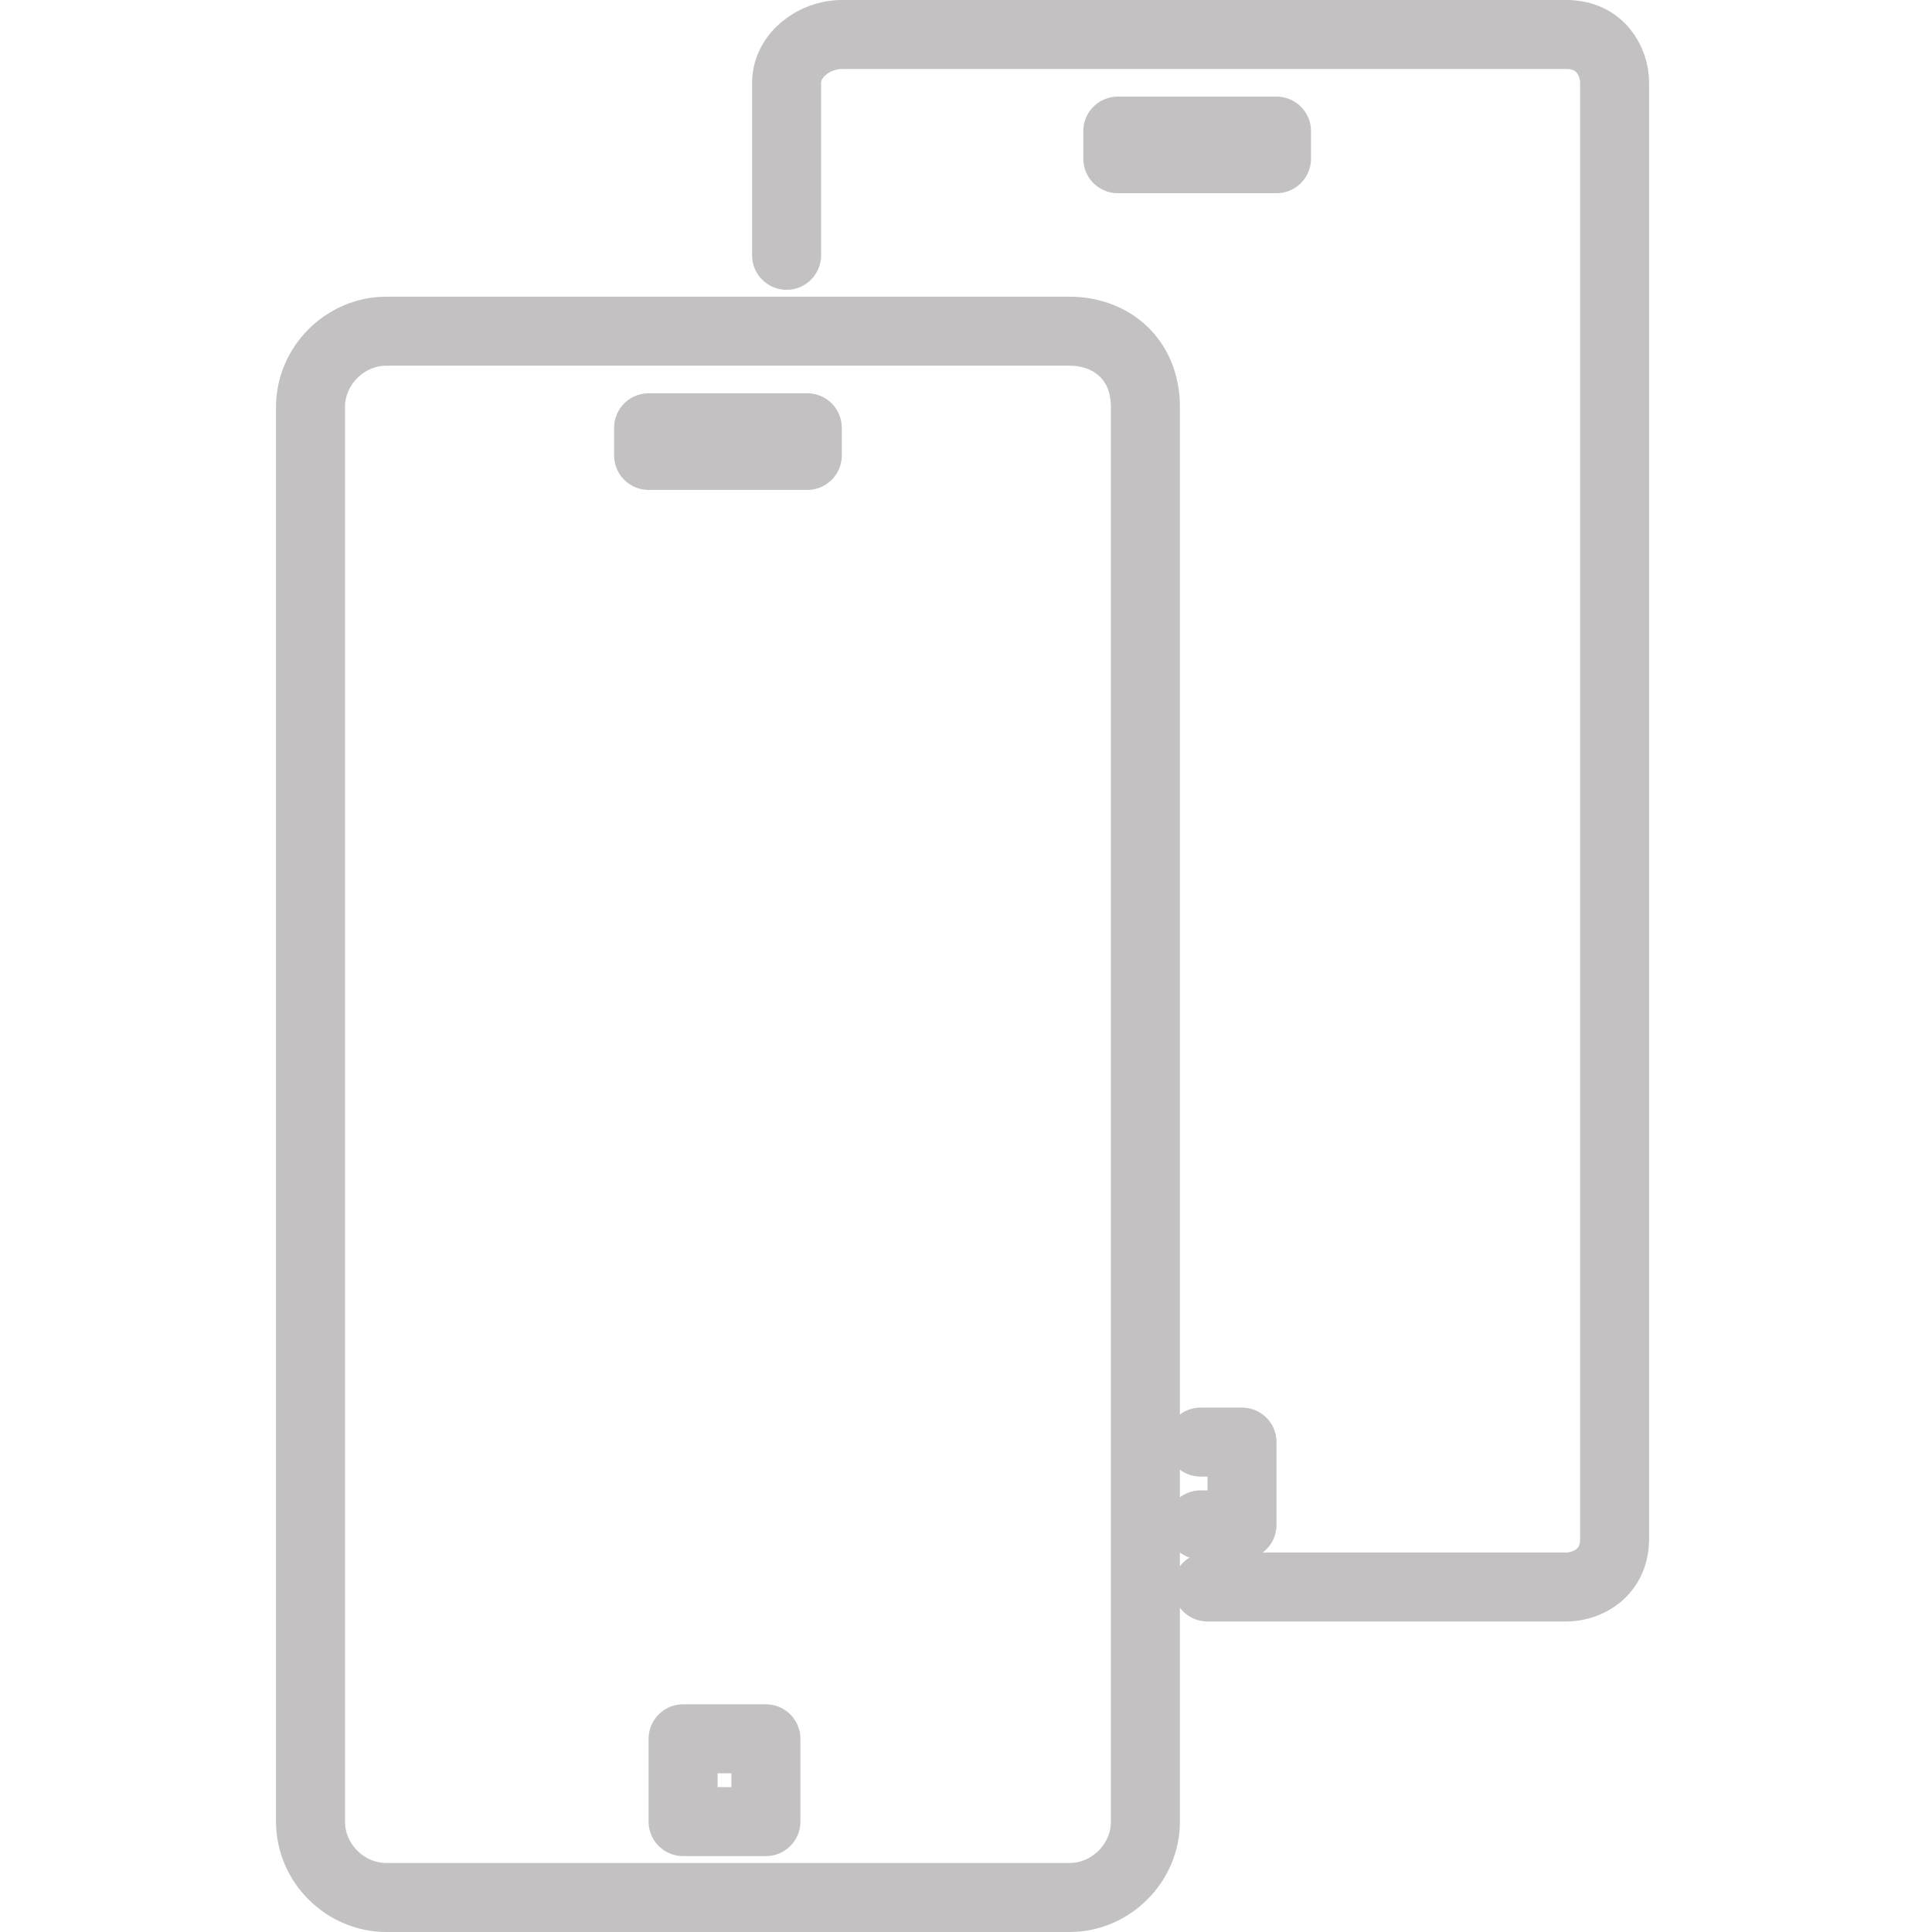
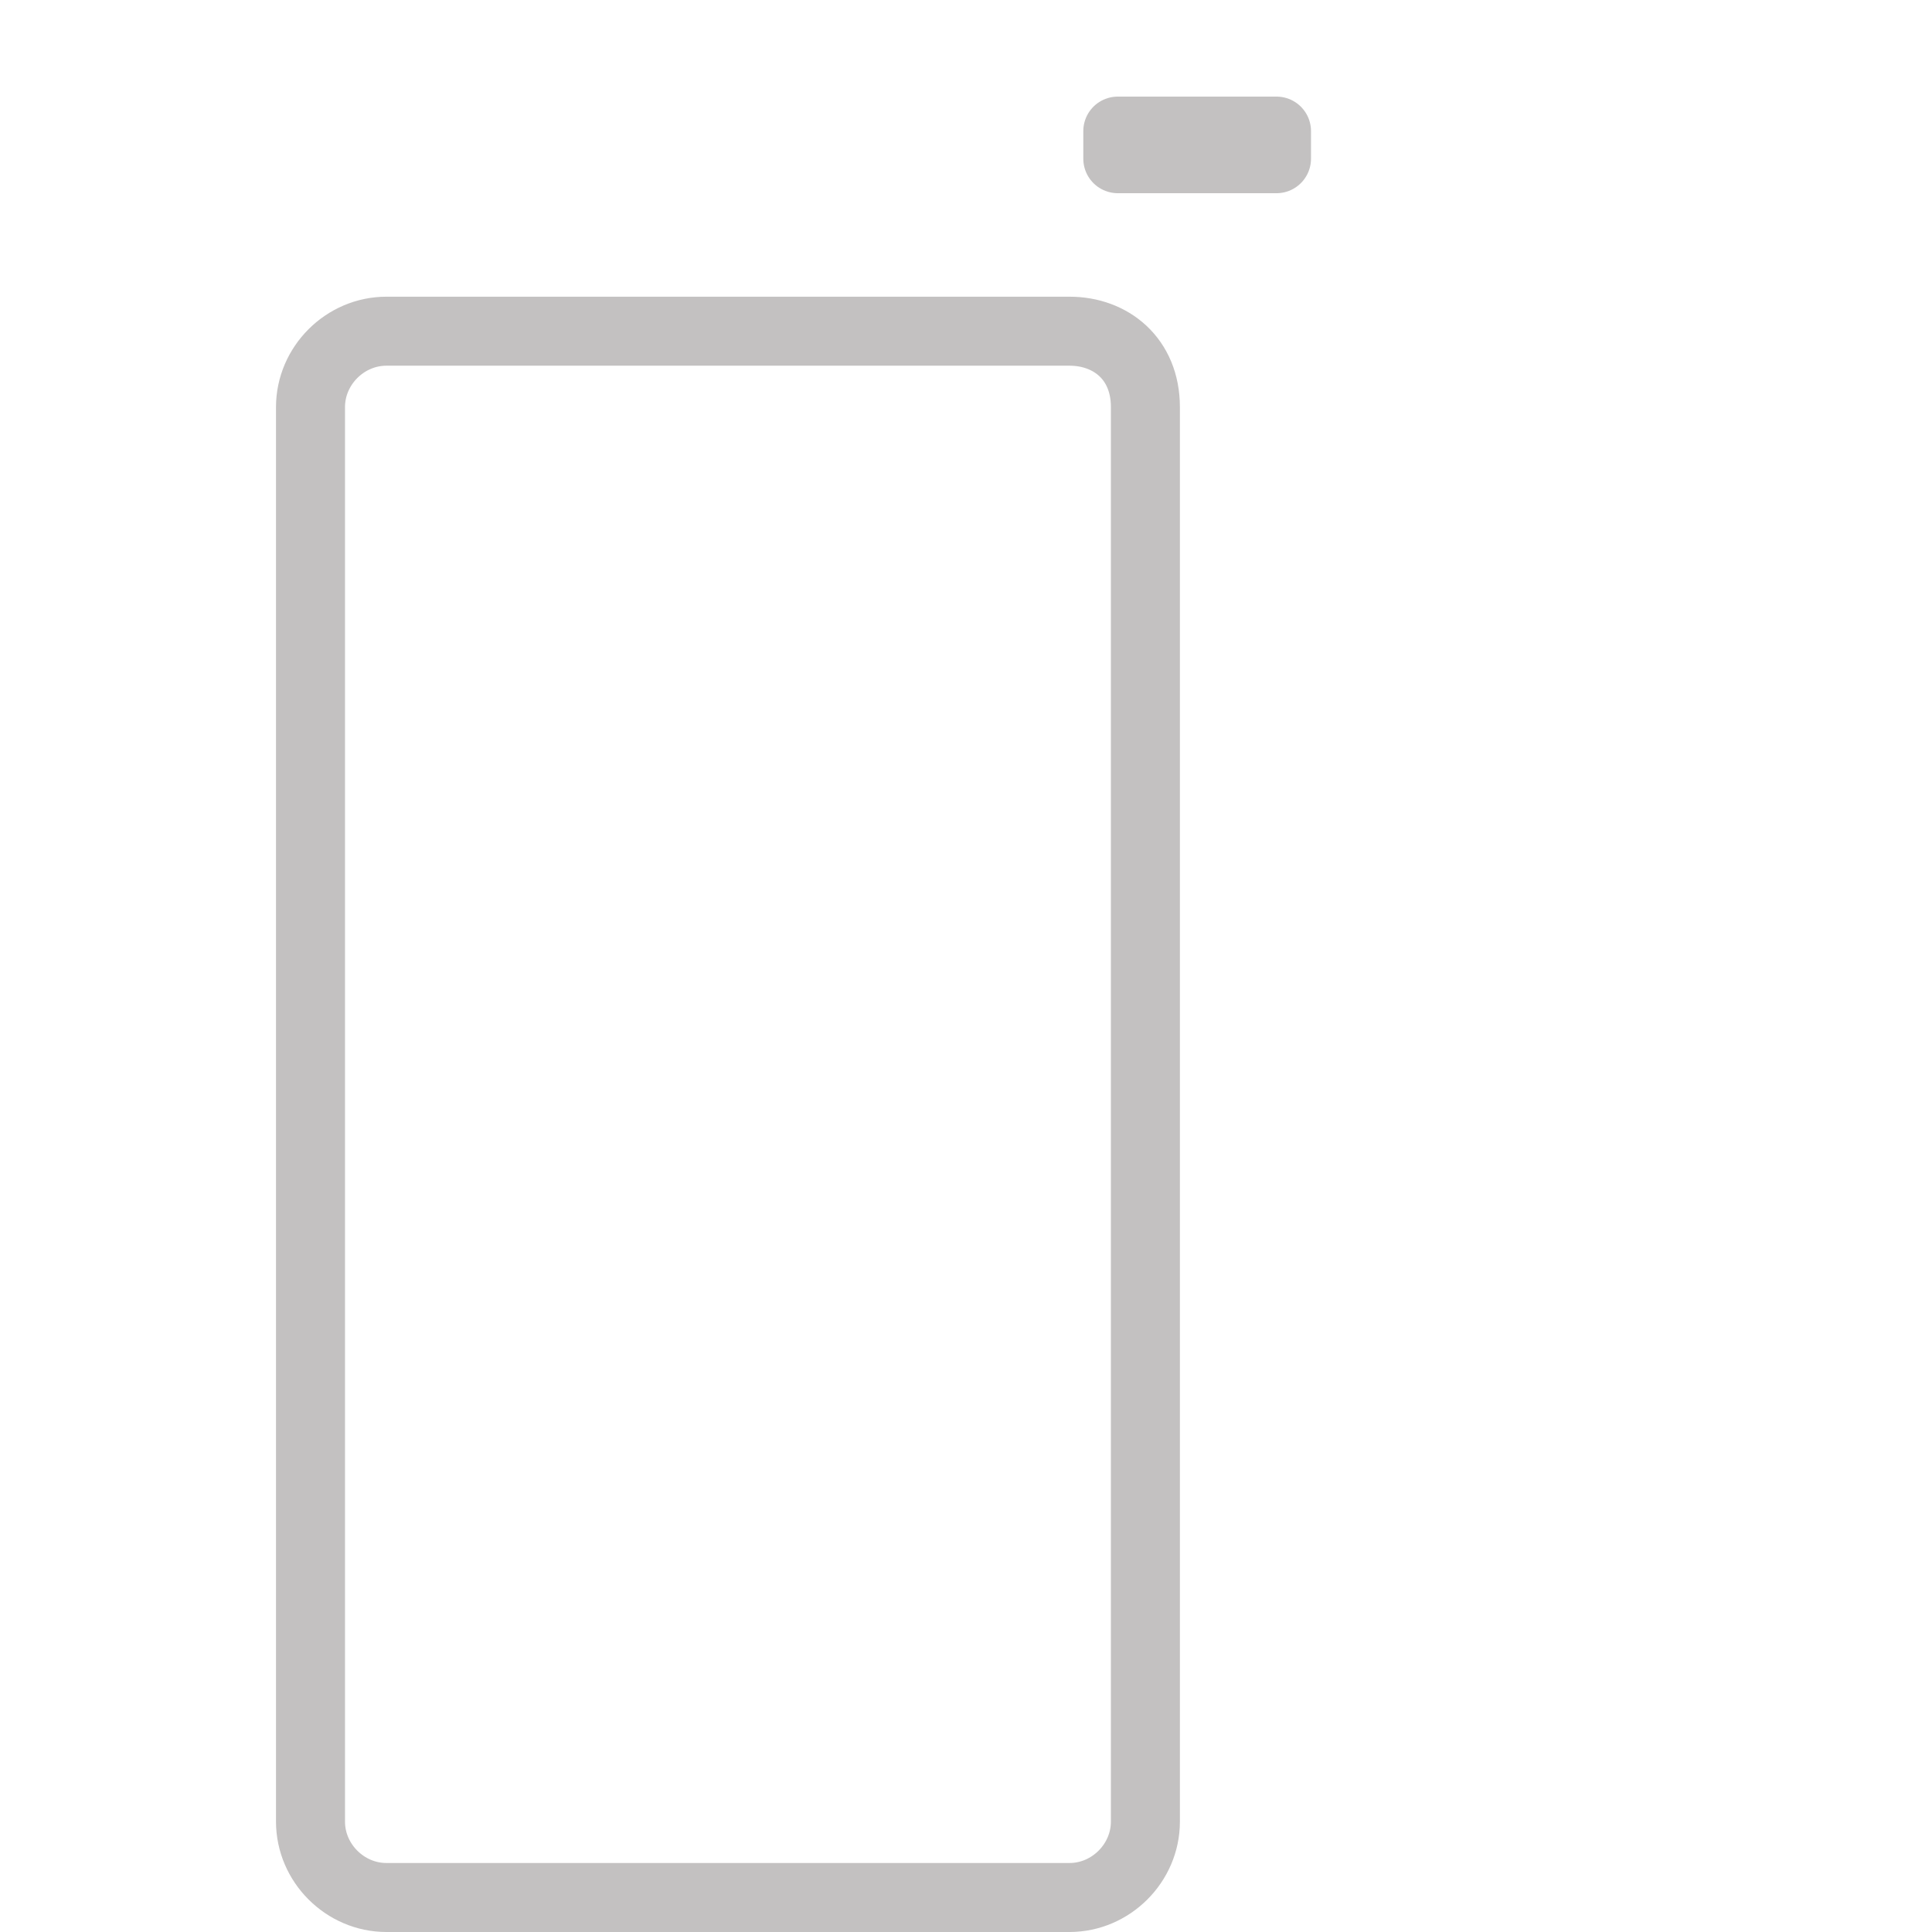
<svg xmlns="http://www.w3.org/2000/svg" version="1.1" id="Warstwa_1" x="0px" y="0px" width="28px" height="28px" viewBox="0 0 28 28" style="enable-background:new 0 0 28 28;" xml:space="preserve">
  <style type="text/css">
	.st0{fill:none;stroke:#C3C1C1;stroke-linecap:round;stroke-linejoin:round;}
</style>
  <g>
    <g>
      <path class="st0" d="M15.5,27.5H5.6c-0.6,0-1.1-0.5-1.1-1.1V5.9c0-0.6,0.5-1.1,1.1-1.1h9.9c0.6,0,1.1,0.4,1.1,1.1v20.5    C16.6,27,16.1,27.5,15.5,27.5z" />
-       <rect x="9.9" y="25.2" class="st0" width="1.2" height="1.2" />
-       <rect x="9.4" y="6.2" class="st0" width="2.3" height="0.4" />
    </g>
    <g>
-       <path class="st0" d="M11.4,3.7V1.2c0-0.4,0.4-0.7,0.8-0.7h10.5c0.5,0,0.7,0.4,0.7,0.7v21.1c0,0.5-0.4,0.7-0.7,0.7h-5.2" />
-       <polyline class="st0" points="17.4,20.9 18,20.9 18,22.1 17.4,22.1   " />
      <rect x="16.2" y="1.9" class="st0" width="2.3" height="0.4" />
    </g>
  </g>
</svg>